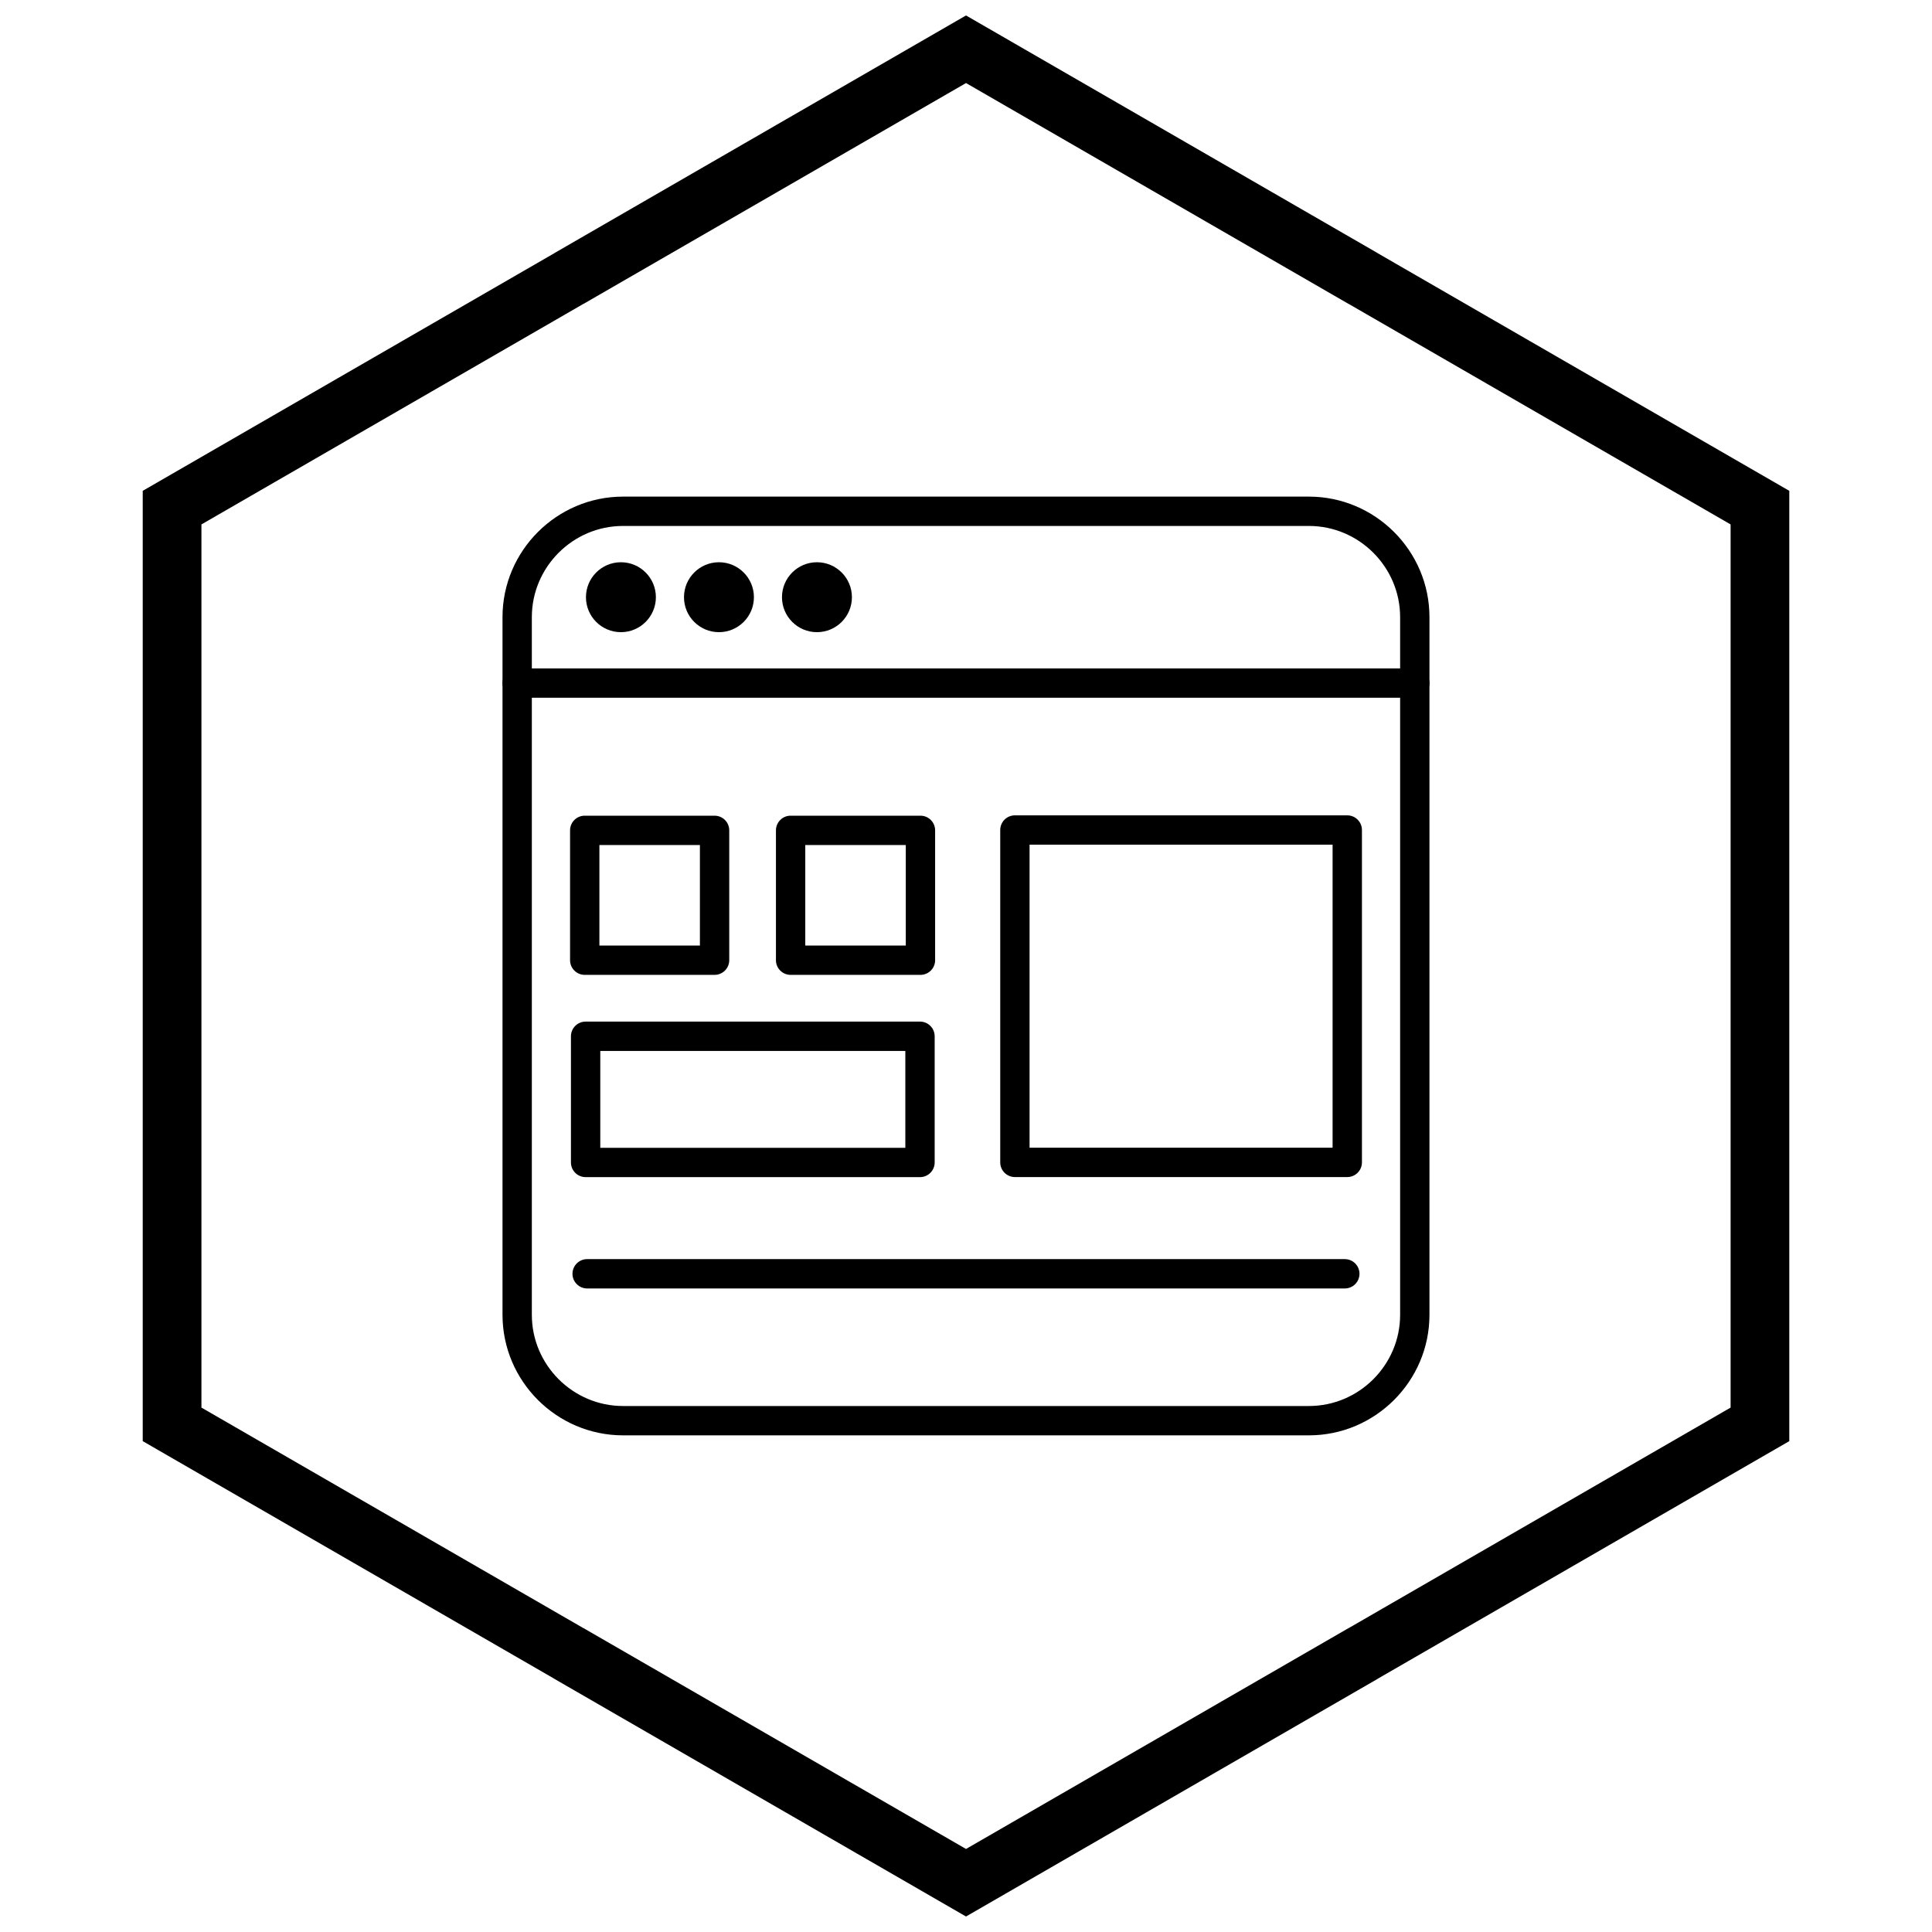
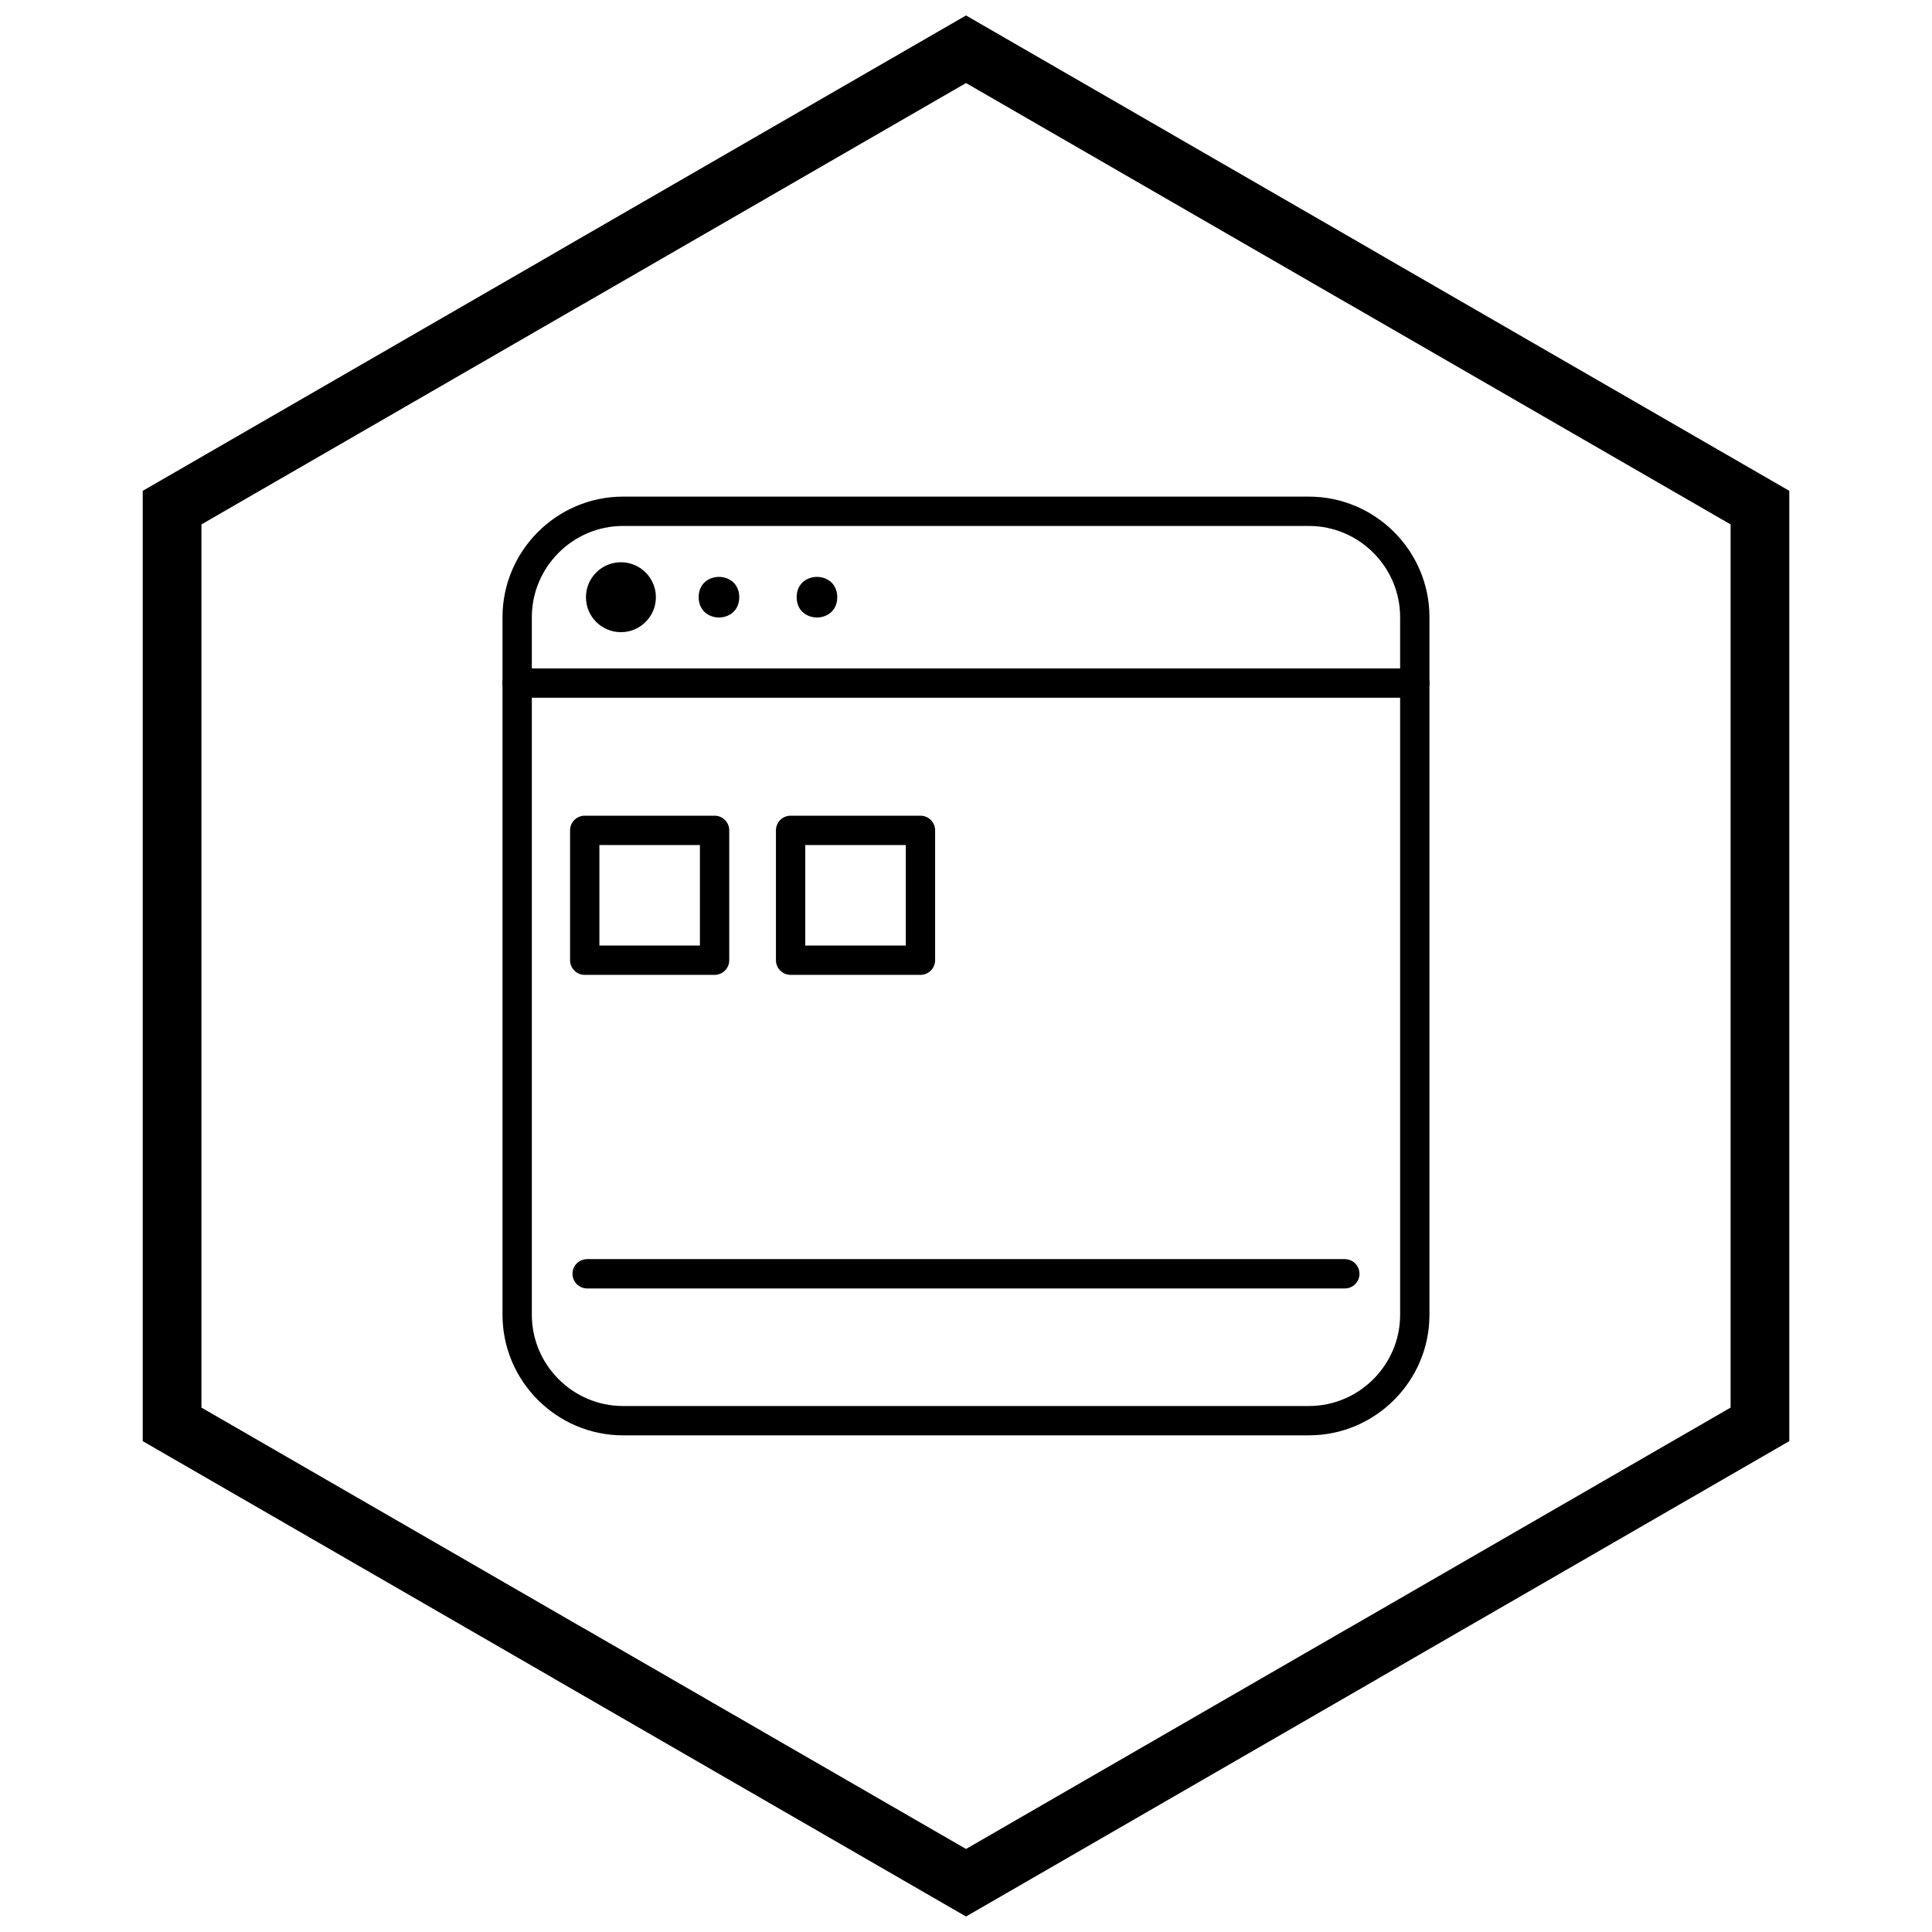
<svg xmlns="http://www.w3.org/2000/svg" width="800px" height="800px" version="1.1" viewBox="144 144 512 512">
  <defs>
    <clipPath id="a">
      <path d="m181 148.09h438v503.81h-438z" />
    </clipPath>
  </defs>
  <path d="m309.11 275.61h181.77c8.789 0 16.777 3.594 22.562 9.379 5.789 5.789 9.379 13.773 9.379 22.562v184.89c0 8.789-3.594 16.777-9.379 22.562-5.789 5.789-13.773 9.379-22.562 9.379h-181.77c-8.789 0-16.777-3.594-22.562-9.379-5.789-5.789-9.379-13.773-9.379-22.562v-184.89c0-8.789 3.594-16.777 9.379-22.562 5.789-5.789 13.773-9.379 22.562-9.379zm181.77 7.773h-181.77c-6.641 0-12.684 2.719-17.066 7.102s-7.102 10.426-7.102 17.066v184.89c0 6.641 2.719 12.684 7.102 17.066 4.383 4.383 10.426 7.102 17.066 7.102h181.77c6.641 0 12.684-2.719 17.066-7.102 4.383-4.383 7.102-10.426 7.102-17.066v-184.89c0-6.641-2.719-12.684-7.102-17.066-4.383-4.383-10.426-7.102-17.066-7.102z" />
  <path d="m313.93 302.26c0 7.172-10.754 7.172-10.754 0s10.754-7.172 10.754 0" fill-rule="evenodd" />
  <path d="m308.55 293c2.559 0 4.875 1.039 6.551 2.715 1.676 1.676 2.715 3.992 2.715 6.551 0 2.559-1.039 4.875-2.715 6.551-1.676 1.676-3.992 2.715-6.551 2.715-2.559 0-4.875-1.039-6.551-2.715s-2.715-3.992-2.715-6.551c0-2.559 1.039-4.875 2.715-6.551 1.676-1.676 3.992-2.715 6.551-2.715zm1.055 8.211c-0.27-0.27-0.641-0.438-1.055-0.438-0.41 0-0.785 0.168-1.055 0.438-0.27 0.27-0.438 0.641-0.438 1.055 0 0.41 0.168 0.785 0.438 1.055 0.27 0.27 0.641 0.438 1.055 0.438 0.41 0 0.785-0.168 1.055-0.438 0.27-0.27 0.438-0.641 0.438-1.055 0-0.41-0.168-0.785-0.438-1.055z" />
  <path d="m339.91 302.26c0 7.172-10.758 7.172-10.758 0s10.758-7.172 10.758 0" fill-rule="evenodd" />
-   <path d="m334.53 293c2.559 0 4.875 1.039 6.551 2.715 1.676 1.676 2.715 3.992 2.715 6.551 0 2.559-1.039 4.875-2.715 6.551s-3.992 2.715-6.551 2.715-4.875-1.039-6.551-2.715c-1.676-1.676-2.715-3.992-2.715-6.551 0-2.559 1.039-4.875 2.715-6.551 1.676-1.676 3.992-2.715 6.551-2.715zm1.055 8.211c-0.27-0.27-0.641-0.438-1.055-0.438-0.41 0-0.785 0.168-1.055 0.438-0.27 0.27-0.438 0.641-0.438 1.055 0 0.41 0.168 0.785 0.438 1.055 0.27 0.27 0.641 0.438 1.055 0.438 0.41 0 0.785-0.168 1.055-0.438 0.27-0.27 0.438-0.641 0.438-1.055 0-0.41-0.168-0.785-0.438-1.055z" />
  <path d="m365.88 302.26c0 7.172-10.758 7.172-10.758 0s10.758-7.172 10.758 0" fill-rule="evenodd" />
-   <path d="m360.5 293c2.559 0 4.875 1.039 6.551 2.715 1.676 1.676 2.715 3.992 2.715 6.551 0 2.559-1.039 4.875-2.715 6.551-1.676 1.676-3.992 2.715-6.551 2.715s-4.875-1.039-6.551-2.715-2.715-3.992-2.715-6.551c0-2.559 1.039-4.875 2.715-6.551 1.676-1.676 3.992-2.715 6.551-2.715zm1.055 8.211c-0.27-0.27-0.641-0.438-1.055-0.438-0.41 0-0.785 0.168-1.055 0.438s-0.438 0.641-0.438 1.055c0 0.41 0.168 0.785 0.438 1.055 0.27 0.27 0.641 0.438 1.055 0.438 0.41 0 0.785-0.168 1.055-0.438 0.27-0.27 0.438-0.641 0.438-1.055 0-0.41-0.168-0.785-0.438-1.055z" />
  <path d="m281.06 328.91c-2.148 0-3.887-1.742-3.887-3.887 0-2.148 1.742-3.887 3.887-3.887h237.88c2.148 0 3.887 1.742 3.887 3.887 0 2.148-1.742 3.887-3.887 3.887z" />
  <path d="m387.93 402.35h-34.41c-2.148 0-3.887-1.742-3.887-3.887v-34.41c0-2.148 1.742-3.887 3.887-3.887h34.41c2.148 0 3.887 1.742 3.887 3.887v34.41c0 2.148-1.742 3.887-3.887 3.887zm-30.523-7.773h26.637v-26.637h-26.637z" />
-   <path d="m497.15 367.85h-80.305v80.305h80.305zm-84.191-7.773h88.082c2.148 0 3.887 1.742 3.887 3.887v88.082c0 2.148-1.742 3.887-3.887 3.887h-88.082c-2.148 0-3.887-1.742-3.887-3.887v-88.082c0-2.148 1.742-3.887 3.887-3.887z" />
-   <path d="m387.81 455.95h-88.617c-2.148 0-3.887-1.742-3.887-3.887v-33.441c0-2.148 1.742-3.887 3.887-3.887h88.617c2.148 0 3.887 1.742 3.887 3.887v33.441c0 2.148-1.742 3.887-3.887 3.887zm-84.727-7.773h80.84v-25.668h-80.84z" />
  <path d="m333.37 402.35h-34.41c-2.148 0-3.887-1.742-3.887-3.887v-34.41c0-2.148 1.742-3.887 3.887-3.887h34.41c2.148 0 3.887 1.742 3.887 3.887v34.41c0 2.148-1.742 3.887-3.887 3.887zm-30.523-7.773h26.637v-26.637h-26.637z" />
  <path d="m500.39 477.68c2.148 0 3.887 1.742 3.887 3.887 0 2.148-1.742 3.887-3.887 3.887h-200.79c-2.148 0-3.887-1.742-3.887-3.887 0-2.148 1.742-3.887 3.887-3.887z" />
  <g clip-path="url(#a)">
    <path d="m403.89 150.34 105.2 60.738-0.008 0.012 105.18 60.723 3.918 2.262v251.84l-3.918 2.262-105.18 60.723 0.008 0.012-105.2 60.738-3.887 2.242-3.887-2.242-105.2-60.738 0.008-0.012-105.18-60.723-3.918-2.262v-251.84l3.918-2.262 105.18-60.723-0.008-0.012 105.2-60.738 3.887-2.242zm97.426 74.16-101.31-58.492-101.31 58.492h-0.031l-101.28 58.477v234.05l101.28 58.477h0.031l101.31 58.492 101.31-58.492h0.031l101.28-58.477v-234.05l-101.28-58.477z" />
  </g>
</svg>